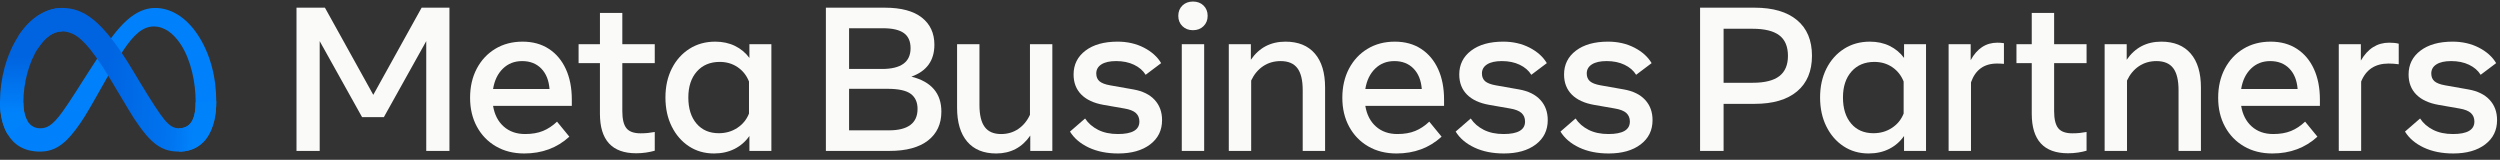
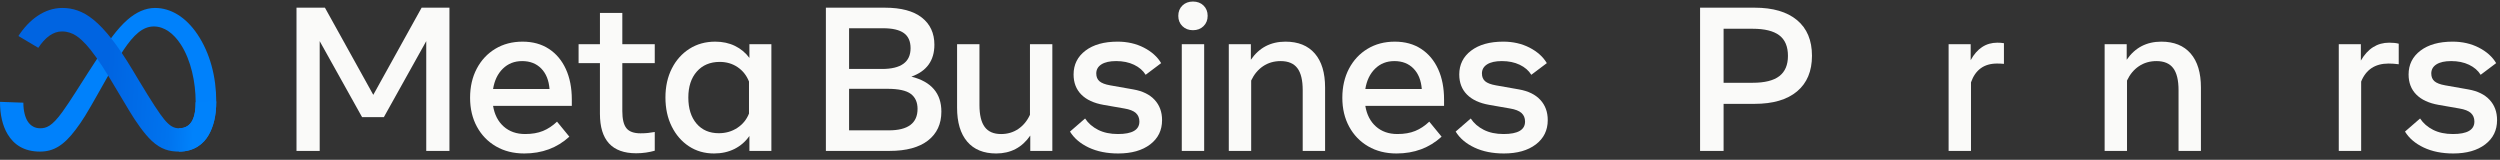
<svg xmlns="http://www.w3.org/2000/svg" width="266" height="17" viewBox="0 0 266 17" fill="none">
  <rect x="0" y="0" width="266" height="17" fill="#333333" stroke="none" />
  <path d="M31.547 0.817H34.572L39.717 10.092L44.861 0.817H47.821V16.057H45.353V4.377L40.842 12.465H38.526L34.015 4.377V16.057H31.547V0.817Z" fill="#FAFAF9" />
  <path d="M55.783 16.329C54.64 16.329 53.635 16.077 52.769 15.573C51.902 15.069 51.227 14.37 50.743 13.478C50.259 12.585 50.017 11.562 50.017 10.408C50.017 9.239 50.253 8.206 50.727 7.305C51.2 6.406 51.857 5.702 52.698 5.194C53.539 4.686 54.506 4.432 55.598 4.432C56.683 4.432 57.617 4.687 58.4 5.199C59.182 5.71 59.785 6.427 60.207 7.349C60.63 8.27 60.841 9.352 60.841 10.592V11.267H52.463C52.616 12.196 52.993 12.927 53.594 13.461C54.195 13.994 54.954 14.261 55.871 14.261C56.607 14.261 57.24 14.152 57.772 13.934C58.303 13.716 58.802 13.386 59.268 12.943L60.579 14.543C59.275 15.734 57.677 16.329 55.783 16.329ZM57.586 7.289C57.069 6.763 56.392 6.5 55.554 6.5C54.739 6.5 54.056 6.768 53.506 7.305C52.956 7.842 52.608 8.564 52.463 9.472H58.47C58.397 8.543 58.103 7.815 57.586 7.289Z" fill="#FAFAF9" />
  <path d="M63.834 6.717H61.562V4.703H63.834V1.373H66.215V4.703H69.666V6.717H66.215V11.822C66.215 12.672 66.36 13.278 66.651 13.64C66.943 14.003 67.441 14.185 68.148 14.185C68.461 14.185 68.727 14.172 68.945 14.147C69.163 14.121 69.404 14.086 69.666 14.043V16.035C69.397 16.115 69.093 16.18 68.754 16.231C68.415 16.282 68.06 16.308 67.689 16.308C65.118 16.308 63.833 14.907 63.833 12.106V6.717H63.834Z" fill="#FAFAF9" />
  <path d="M82.074 16.057H79.737V14.468C79.322 15.063 78.794 15.522 78.153 15.845C77.512 16.168 76.784 16.329 75.969 16.329C74.964 16.329 74.074 16.073 73.298 15.562C72.523 15.05 71.913 14.347 71.469 13.45C71.024 12.554 70.803 11.529 70.803 10.375C70.803 9.214 71.028 8.187 71.48 7.295C71.931 6.402 72.556 5.702 73.353 5.194C74.15 4.686 75.066 4.432 76.1 4.432C76.879 4.432 77.578 4.582 78.197 4.883C78.816 5.184 79.33 5.611 79.737 6.162V4.703H82.075V16.057H82.074ZM79.693 8.677C79.438 8.031 79.036 7.521 78.486 7.148C77.936 6.774 77.301 6.587 76.58 6.587C75.561 6.587 74.749 6.928 74.144 7.61C73.54 8.293 73.238 9.214 73.238 10.375C73.238 11.543 73.529 12.469 74.111 13.151C74.694 13.833 75.484 14.174 76.481 14.174C77.217 14.174 77.872 13.986 78.448 13.608C79.023 13.231 79.438 12.723 79.693 12.084V8.677H79.693Z" fill="#FAFAF9" />
  <path d="M87.874 0.817H94.132C95.873 0.817 97.189 1.168 98.081 1.868C98.973 2.568 99.419 3.532 99.419 4.758C99.419 6.441 98.603 7.573 96.972 8.154C99.099 8.691 100.162 9.932 100.162 11.877C100.162 13.19 99.687 14.215 98.737 14.952C97.786 15.688 96.423 16.057 94.646 16.057H87.874V0.817ZM93.838 7.338C95.869 7.338 96.885 6.602 96.885 5.129C96.885 4.395 96.647 3.859 96.17 3.518C95.693 3.176 94.955 3.006 93.958 3.006H90.342V7.338H93.838ZM94.57 13.869C96.608 13.869 97.628 13.107 97.628 11.583C97.628 10.879 97.388 10.348 96.907 9.988C96.426 9.629 95.596 9.449 94.416 9.449H90.342V13.869H94.57V13.869Z" fill="#FAFAF9" />
  <path d="M111.969 16.058H109.621V14.424C108.747 15.694 107.538 16.329 105.994 16.329C104.655 16.329 103.626 15.909 102.909 15.067C102.192 14.225 101.833 13.02 101.833 11.453V4.704H104.214V11.17C104.214 12.222 104.4 13.001 104.771 13.505C105.142 14.01 105.725 14.262 106.518 14.262C107.203 14.262 107.811 14.082 108.343 13.723C108.874 13.363 109.289 12.861 109.588 12.215V4.704H111.969V16.058Z" fill="#FAFAF9" />
  <path d="M122.377 15.366C121.533 16.008 120.401 16.329 118.98 16.329C117.779 16.329 116.732 16.119 115.84 15.698C114.948 15.277 114.284 14.711 113.847 14L115.453 12.607C115.787 13.115 116.25 13.517 116.84 13.815C117.43 14.113 118.132 14.261 118.948 14.261C120.47 14.261 121.231 13.819 121.231 12.933C121.231 12.556 121.105 12.253 120.854 12.024C120.603 11.795 120.189 11.634 119.614 11.54L117.419 11.158C116.385 10.977 115.595 10.61 115.049 10.059C114.503 9.507 114.229 8.796 114.229 7.925C114.229 6.873 114.65 6.027 115.491 5.389C116.332 4.75 117.47 4.431 118.904 4.431C119.946 4.431 120.879 4.643 121.706 5.067C122.532 5.492 123.146 6.042 123.546 6.717L121.897 7.958C121.62 7.508 121.209 7.152 120.662 6.891C120.116 6.63 119.483 6.499 118.762 6.499C118.085 6.499 117.562 6.615 117.195 6.847C116.827 7.08 116.643 7.402 116.643 7.816C116.643 8.172 116.756 8.447 116.982 8.643C117.207 8.839 117.586 8.985 118.118 9.079L120.586 9.514C121.576 9.688 122.334 10.06 122.858 10.63C123.382 11.199 123.644 11.916 123.644 12.779C123.644 13.863 123.222 14.724 122.377 15.366Z" fill="#FAFAF9" />
  <path d="M125.807 2.782C125.516 2.496 125.37 2.131 125.37 1.689C125.37 1.239 125.516 0.872 125.807 0.589C126.098 0.306 126.473 0.165 126.932 0.165C127.391 0.165 127.766 0.306 128.057 0.589C128.348 0.872 128.494 1.238 128.494 1.689C128.494 2.131 128.348 2.496 128.057 2.782C127.766 3.069 127.391 3.213 126.932 3.213C126.473 3.213 126.098 3.069 125.807 2.782ZM125.742 4.704H128.123V16.057H125.742V4.704Z" fill="#FAFAF9" />
  <path d="M130.744 4.704H133.092V6.359C133.973 5.074 135.2 4.432 136.773 4.432C138.128 4.432 139.169 4.853 139.897 5.694C140.625 6.536 140.989 7.741 140.989 9.308V16.057H138.608V9.591C138.608 8.532 138.419 7.751 138.04 7.251C137.661 6.751 137.068 6.5 136.26 6.5C135.554 6.5 134.931 6.682 134.392 7.044C133.853 7.407 133.431 7.915 133.125 8.568V16.058H130.744V4.704Z" fill="#FAFAF9" />
  <path d="M148.591 16.329C147.448 16.329 146.443 16.077 145.577 15.573C144.71 15.069 144.034 14.37 143.551 13.478C143.066 12.585 142.824 11.562 142.824 10.408C142.824 9.239 143.061 8.206 143.534 7.305C144.008 6.406 144.665 5.702 145.506 5.194C146.347 4.686 147.313 4.432 148.406 4.432C149.49 4.432 150.424 4.687 151.207 5.199C151.99 5.71 152.593 6.427 153.015 7.349C153.437 8.27 153.648 9.352 153.648 10.592V11.267H145.271C145.424 12.196 145.801 12.927 146.401 13.461C147.002 13.994 147.761 14.261 148.679 14.261C149.414 14.261 150.048 14.152 150.579 13.934C151.111 13.716 151.609 13.386 152.075 12.943L153.386 14.543C152.082 15.734 150.484 16.329 148.591 16.329ZM150.393 7.289C149.876 6.763 149.199 6.5 148.362 6.5C147.546 6.5 146.864 6.768 146.314 7.305C145.764 7.842 145.416 8.564 145.27 9.472H151.278C151.205 8.543 150.91 7.815 150.393 7.289Z" fill="#FAFAF9" />
  <path d="M163.413 15.366C162.568 16.008 161.436 16.329 160.016 16.329C158.814 16.329 157.767 16.119 156.876 15.698C155.984 15.277 155.319 14.711 154.882 14L156.488 12.607C156.823 13.115 157.285 13.517 157.875 13.815C158.465 14.113 159.167 14.261 159.983 14.261C161.505 14.261 162.266 13.819 162.266 12.933C162.266 12.556 162.141 12.253 161.889 12.024C161.638 11.795 161.225 11.634 160.65 11.54L158.454 11.158C157.42 10.977 156.63 10.61 156.084 10.059C155.538 9.507 155.265 8.796 155.265 7.925C155.265 6.873 155.686 6.027 156.527 5.389C157.368 4.75 158.505 4.431 159.94 4.431C160.981 4.431 161.915 4.643 162.741 5.067C163.568 5.492 164.181 6.042 164.582 6.717L162.932 7.958C162.655 7.508 162.244 7.152 161.698 6.891C161.152 6.63 160.518 6.499 159.797 6.499C159.12 6.499 158.598 6.615 158.23 6.847C157.862 7.08 157.678 7.402 157.678 7.816C157.678 8.172 157.791 8.447 158.017 8.643C158.243 8.839 158.622 8.985 159.153 9.079L161.621 9.514C162.612 9.688 163.369 10.06 163.893 10.63C164.418 11.199 164.68 11.916 164.68 12.779C164.68 13.863 164.257 14.724 163.413 15.366Z" fill="#FAFAF9" />
-   <path d="M174.564 15.366C173.72 16.008 172.588 16.329 171.167 16.329C169.966 16.329 168.919 16.119 168.027 15.698C167.135 15.277 166.471 14.711 166.034 14L167.64 12.607C167.974 13.115 168.437 13.517 169.027 13.815C169.617 14.113 170.319 14.261 171.135 14.261C172.657 14.261 173.418 13.819 173.418 12.933C173.418 12.556 173.292 12.253 173.041 12.024C172.79 11.795 172.376 11.634 171.801 11.54L169.606 11.158C168.572 10.977 167.782 10.61 167.236 10.059C166.69 9.507 166.416 8.796 166.416 7.925C166.416 6.873 166.837 6.027 167.678 5.389C168.519 4.75 169.657 4.431 171.091 4.431C172.133 4.431 173.066 4.643 173.893 5.067C174.719 5.492 175.333 6.042 175.733 6.717L174.084 7.958C173.807 7.508 173.396 7.152 172.849 6.891C172.303 6.63 171.67 6.499 170.949 6.499C170.272 6.499 169.749 6.615 169.382 6.847C169.014 7.08 168.83 7.402 168.83 7.816C168.83 8.172 168.943 8.447 169.169 8.643C169.394 8.839 169.773 8.985 170.305 9.079L172.773 9.514C173.763 9.688 174.521 10.06 175.045 10.63C175.569 11.199 175.831 11.916 175.831 12.779C175.831 13.863 175.409 14.724 174.564 15.366Z" fill="#FAFAF9" />
  <path d="M180.889 0.817H186.689C188.64 0.817 190.146 1.258 191.205 2.14C192.264 3.022 192.794 4.286 192.794 5.933C192.794 7.574 192.266 8.836 191.21 9.722C190.155 10.607 188.647 11.05 186.688 11.05H183.39V16.057H180.888V0.817H180.889ZM186.481 8.807C187.762 8.807 188.709 8.572 189.321 8.1C189.932 7.629 190.238 6.91 190.238 5.945C190.238 4.951 189.93 4.221 189.315 3.757C188.7 3.292 187.755 3.06 186.481 3.06H183.39V8.807H186.481Z" fill="#FAFAF9" />
-   <path d="M204.929 16.057H202.591V14.468C202.176 15.063 201.648 15.522 201.007 15.845C200.367 16.168 199.638 16.329 198.823 16.329C197.818 16.329 196.928 16.073 196.152 15.562C195.377 15.05 194.767 14.347 194.323 13.45C193.879 12.554 193.657 11.529 193.657 10.375C193.657 9.214 193.883 8.187 194.334 7.295C194.786 6.402 195.41 5.702 196.207 5.194C197.005 4.686 197.92 4.432 198.954 4.432C199.734 4.432 200.433 4.582 201.052 4.883C201.67 5.184 202.184 5.611 202.592 6.162V4.703H204.929V16.057H204.929ZM202.548 8.677C202.293 8.031 201.891 7.521 201.341 7.148C200.791 6.774 200.156 6.587 199.435 6.587C198.415 6.587 197.603 6.928 196.999 7.61C196.394 8.293 196.092 9.214 196.092 10.375C196.092 11.543 196.384 12.469 196.966 13.151C197.548 13.833 198.338 14.174 199.336 14.174C200.072 14.174 200.727 13.986 201.302 13.608C201.877 13.231 202.292 12.723 202.547 12.084V8.677H202.548Z" fill="#FAFAF9" />
  <path d="M207.332 4.704H209.68V6.402C210.357 5.161 211.303 4.541 212.52 4.541C212.76 4.541 212.993 4.559 213.219 4.595V6.794C212.978 6.772 212.734 6.761 212.487 6.761C211.103 6.761 210.179 7.429 209.713 8.764V16.057H207.332V4.704Z" fill="#FAFAF9" />
-   <path d="M216.178 6.717H214.551V4.703H216.178V1.373H218.559V4.703H222.011V6.717H218.559V11.822C218.559 12.672 218.705 13.278 218.996 13.64C219.287 14.003 219.786 14.185 220.492 14.185C220.805 14.185 221.071 14.172 221.289 14.147C221.508 14.121 221.748 14.086 222.01 14.043V16.035C221.741 16.115 221.437 16.18 221.098 16.231C220.76 16.282 220.405 16.308 220.033 16.308C217.463 16.308 216.178 14.907 216.178 12.106V6.717H216.178Z" fill="#FAFAF9" />
  <path d="M223.933 4.704H226.281V6.359C227.162 5.074 228.389 4.432 229.962 4.432C231.317 4.432 232.358 4.853 233.086 5.694C233.814 6.536 234.179 7.741 234.179 9.308V16.057H231.797V9.591C231.797 8.532 231.608 7.751 231.23 7.251C230.851 6.751 230.257 6.5 229.449 6.5C228.743 6.5 228.12 6.682 227.581 7.044C227.042 7.407 226.62 7.915 226.314 8.568V16.058H223.933V4.704Z" fill="#FAFAF9" />
-   <path d="M241.78 16.329C240.637 16.329 239.632 16.077 238.766 15.573C237.899 15.069 237.223 14.37 236.74 13.478C236.255 12.585 236.013 11.562 236.013 10.408C236.013 9.239 236.25 8.206 236.723 7.305C237.196 6.406 237.854 5.702 238.695 5.194C239.536 4.686 240.502 4.432 241.595 4.432C242.679 4.432 243.613 4.687 244.396 5.199C245.179 5.71 245.782 6.427 246.204 7.349C246.626 8.27 246.837 9.352 246.837 10.592V11.267H238.46C238.613 12.196 238.99 12.927 239.59 13.461C240.191 13.994 240.95 14.261 241.868 14.261C242.603 14.261 243.237 14.152 243.768 13.934C244.299 13.716 244.798 13.386 245.264 12.943L246.575 14.543C245.272 15.734 243.673 16.329 241.78 16.329ZM243.582 7.289C243.065 6.763 242.388 6.5 241.551 6.5C240.735 6.5 240.053 6.768 239.503 7.305C238.953 7.842 238.605 8.564 238.459 9.472H244.467C244.394 8.543 244.099 7.815 243.582 7.289Z" fill="#FAFAF9" />
  <path d="M248.847 4.704H251.195V6.445C251.93 5.175 252.935 4.541 254.209 4.541C254.624 4.541 254.963 4.577 255.225 4.65V6.837C254.861 6.787 254.5 6.761 254.144 6.761C252.717 6.761 251.744 7.4 251.227 8.677V16.057H248.846V4.704H248.847Z" fill="#FAFAF9" />
  <path d="M264.422 15.366C263.577 16.008 262.445 16.329 261.025 16.329C259.823 16.329 258.776 16.119 257.885 15.698C256.993 15.277 256.328 14.711 255.891 14L257.497 12.607C257.832 13.115 258.294 13.517 258.884 13.815C259.474 14.113 260.176 14.261 260.992 14.261C262.514 14.261 263.275 13.819 263.275 12.933C263.275 12.556 263.15 12.253 262.898 12.024C262.647 11.795 262.234 11.634 261.659 11.54L259.463 11.158C258.429 10.977 257.639 10.61 257.093 10.059C256.547 9.507 256.274 8.796 256.274 7.925C256.274 6.873 256.695 6.027 257.536 5.389C258.377 4.75 259.514 4.431 260.949 4.431C261.99 4.431 262.924 4.643 263.75 5.067C264.577 5.492 265.19 6.042 265.591 6.717L263.941 7.958C263.664 7.508 263.253 7.152 262.707 6.891C262.161 6.63 261.527 6.499 260.806 6.499C260.129 6.499 259.607 6.615 259.239 6.847C258.871 7.08 258.688 7.402 258.688 7.816C258.688 8.172 258.8 8.447 259.026 8.643C259.252 8.839 259.631 8.985 260.162 9.079L262.63 9.514C263.621 9.688 264.378 10.06 264.902 10.63C265.427 11.199 265.688 11.916 265.688 12.779C265.689 13.863 265.266 14.724 264.422 15.366Z" fill="#FAFAF9" />
  <path d="M2.485 10.925C2.485 11.803 2.678 12.478 2.93 12.886C3.261 13.421 3.753 13.647 4.256 13.647C4.904 13.647 5.497 13.486 6.64 11.906C7.555 10.639 8.634 8.861 9.359 7.747L10.588 5.858C11.442 4.547 12.43 3.089 13.563 2.101C14.488 1.294 15.486 0.846 16.49 0.846C18.176 0.846 19.782 1.823 21.011 3.656C22.356 5.662 23.009 8.19 23.009 10.798C23.009 12.349 22.703 13.489 22.183 14.389C21.681 15.259 20.701 16.129 19.054 16.129V13.647C20.465 13.647 20.817 12.351 20.817 10.867C20.817 8.753 20.324 6.407 19.238 4.731C18.467 3.542 17.469 2.815 16.37 2.815C15.182 2.815 14.226 3.712 13.151 5.309C12.58 6.158 11.993 7.193 11.335 8.36L10.61 9.645C9.154 12.227 8.785 12.815 8.057 13.785C6.78 15.485 5.691 16.129 4.256 16.129C2.554 16.129 1.478 15.392 0.811 14.281C0.267 13.377 0 12.189 0 10.836L2.485 10.925Z" fill="#0081FB" />
  <path d="M1.959 3.831C3.099 2.074 4.743 0.846 6.629 0.846C7.721 0.846 8.807 1.169 9.941 2.095C11.181 3.107 12.503 4.774 14.152 7.521L14.743 8.507C16.171 10.885 16.983 12.108 17.458 12.685C18.07 13.426 18.498 13.647 19.054 13.647C20.465 13.647 20.817 12.351 20.817 10.867L23.009 10.798C23.009 12.349 22.703 13.489 22.183 14.389C21.681 15.259 20.701 16.129 19.054 16.129C18.03 16.129 17.122 15.907 16.119 14.96C15.348 14.233 14.446 12.943 13.752 11.783L11.688 8.336C10.653 6.606 9.703 5.316 9.154 4.732C8.562 4.104 7.802 3.345 6.589 3.345C5.607 3.345 4.774 4.034 4.076 5.088L1.959 3.831Z" fill="url(#paint0_linear_5_111)" />
-   <path d="M6.589 3.345C5.607 3.345 4.774 4.034 4.076 5.088C3.089 6.577 2.485 8.795 2.485 10.925C2.485 11.803 2.678 12.478 2.93 12.886L0.811 14.281C0.267 13.377 0 12.189 0 10.836C0 8.376 0.675 5.811 1.96 3.831C3.099 2.074 4.743 0.846 6.629 0.846L6.589 3.345Z" fill="url(#paint1_linear_5_111)" />
  <defs>
    <linearGradient id="paint0_linear_5_111" x1="4.881" y1="10.208" x2="20.724" y2="11.008" gradientUnits="userSpaceOnUse">
      <stop stop-color="#0064E1" />
      <stop offset="0.4" stop-color="#0064E1" />
      <stop offset="0.83" stop-color="#0073EE" />
      <stop offset="1" stop-color="#0082FB" />
    </linearGradient>
    <linearGradient id="paint1_linear_5_111" x1="3.601" y1="11.968" x2="3.601" y2="6.127" gradientUnits="userSpaceOnUse">
      <stop stop-color="#0082FB" />
      <stop offset="1" stop-color="#0064E0" />
    </linearGradient>
  </defs>
</svg>